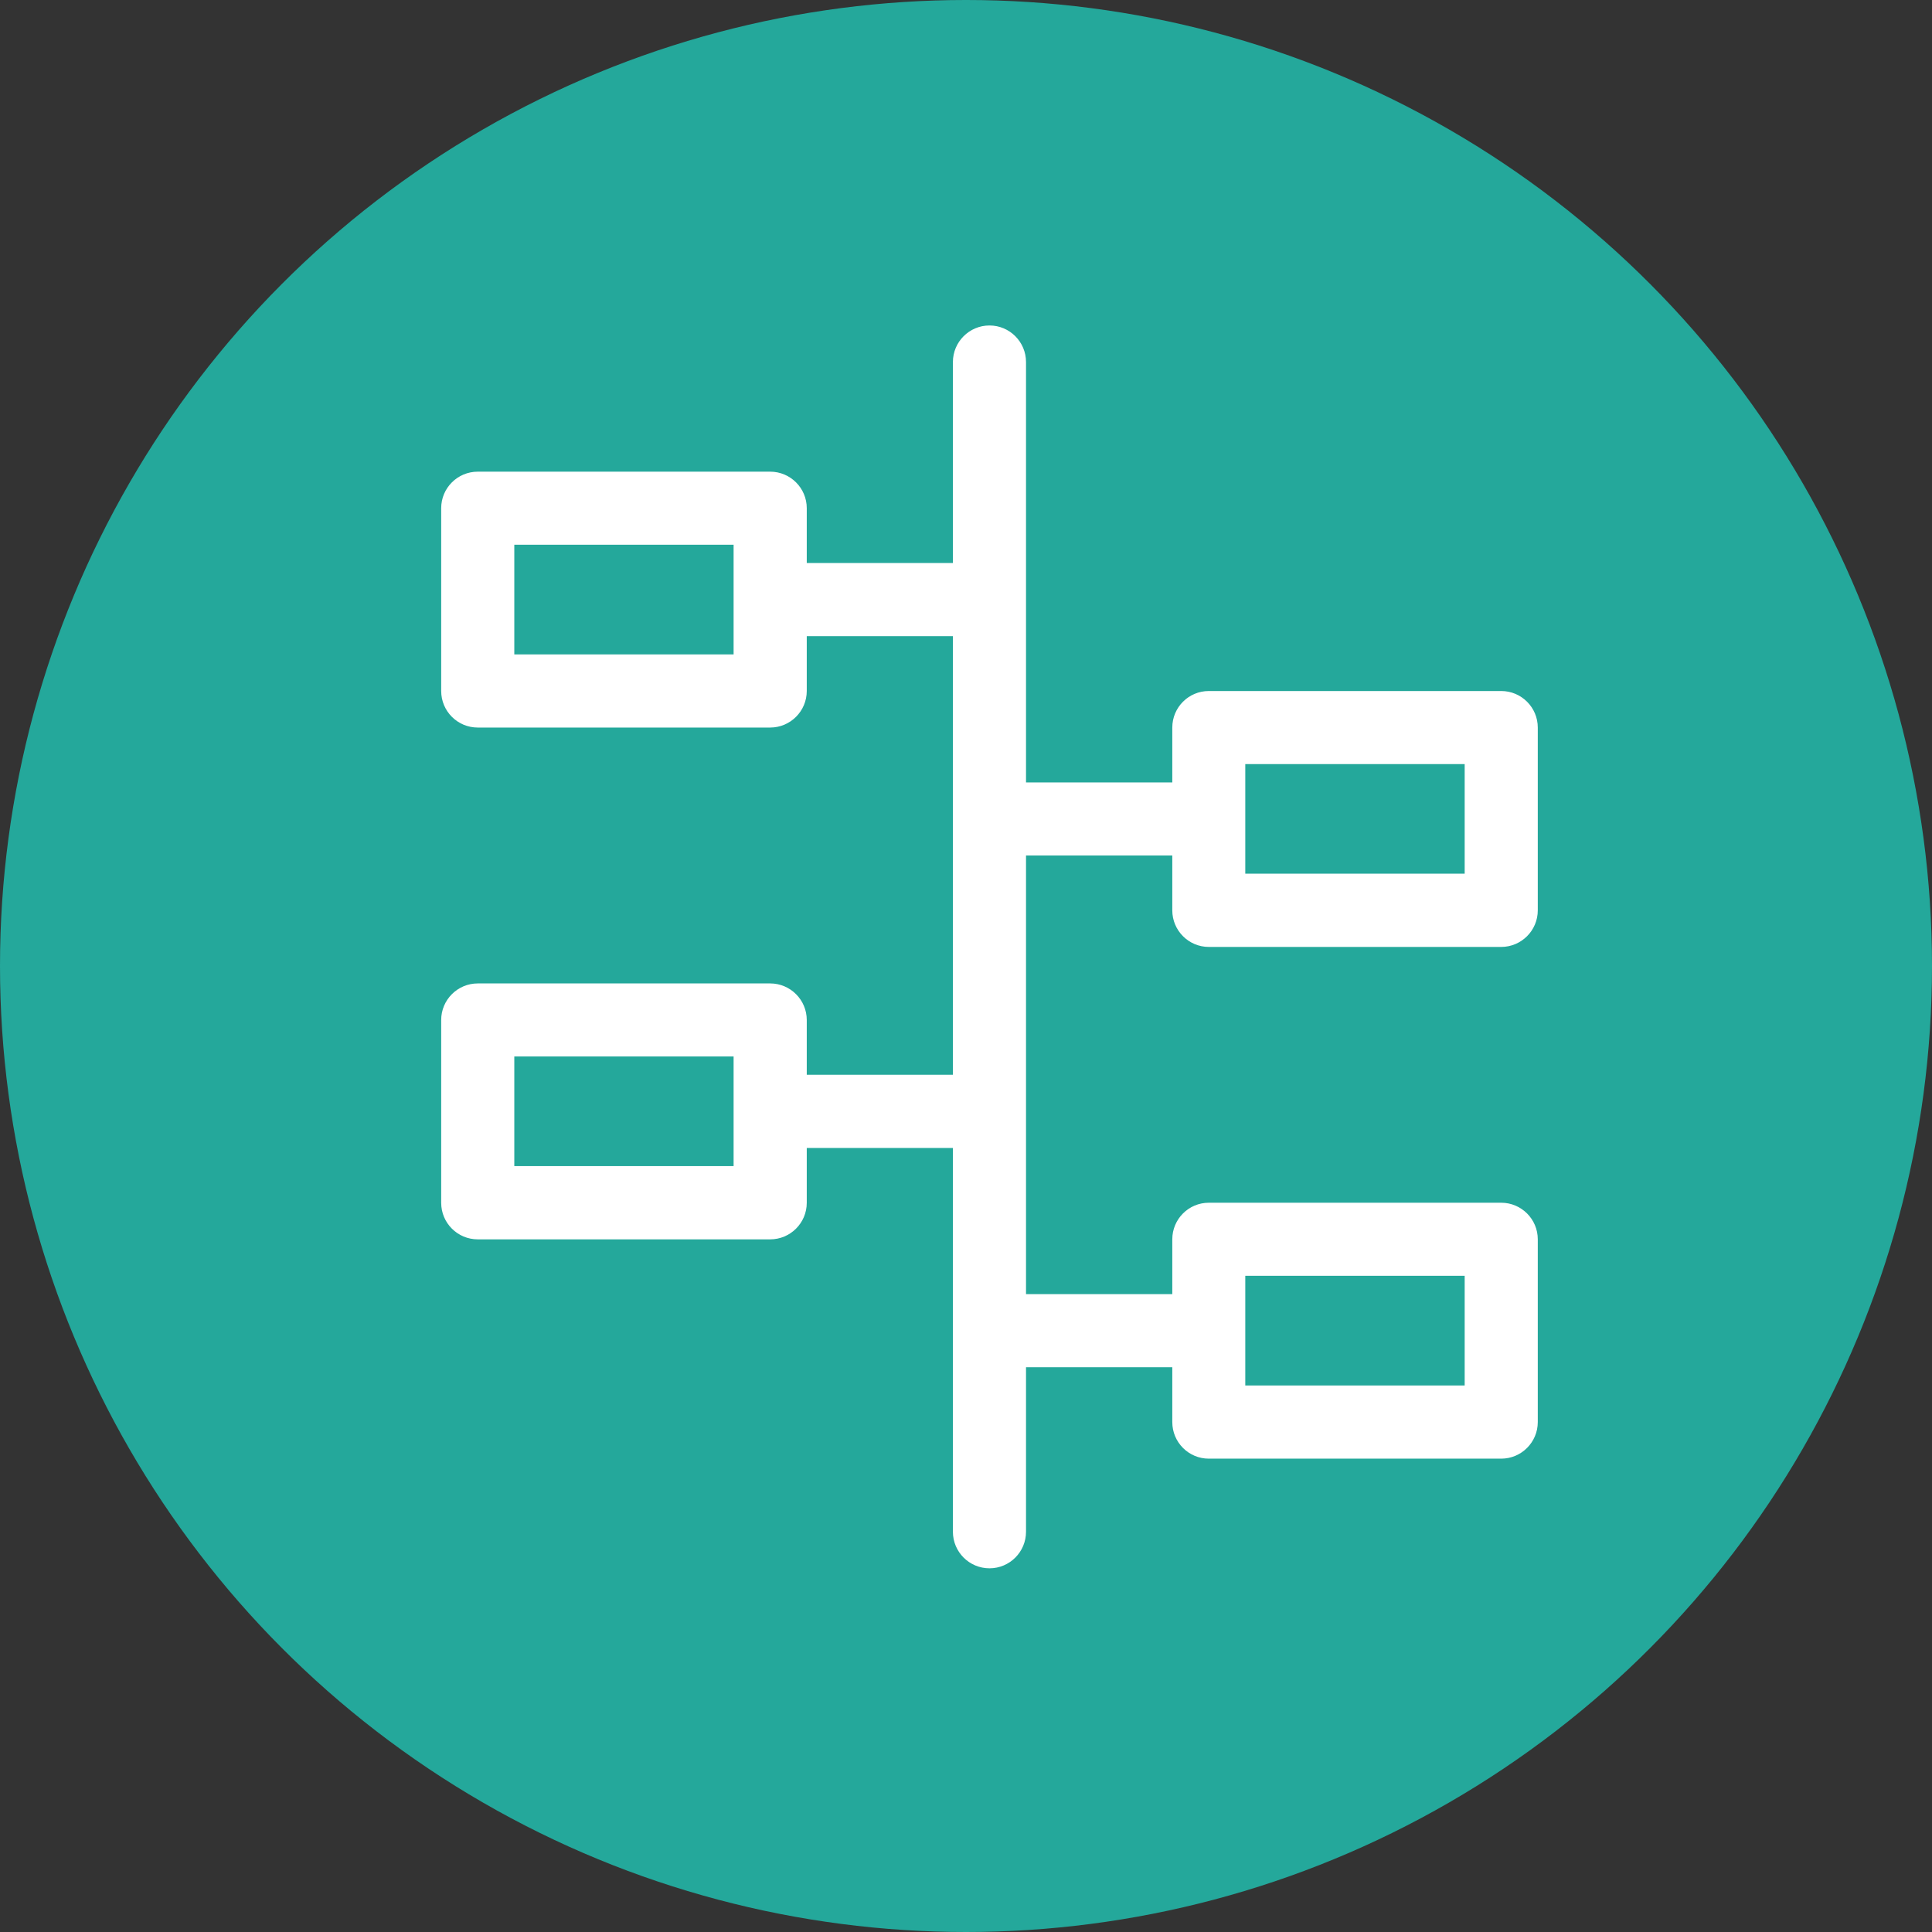
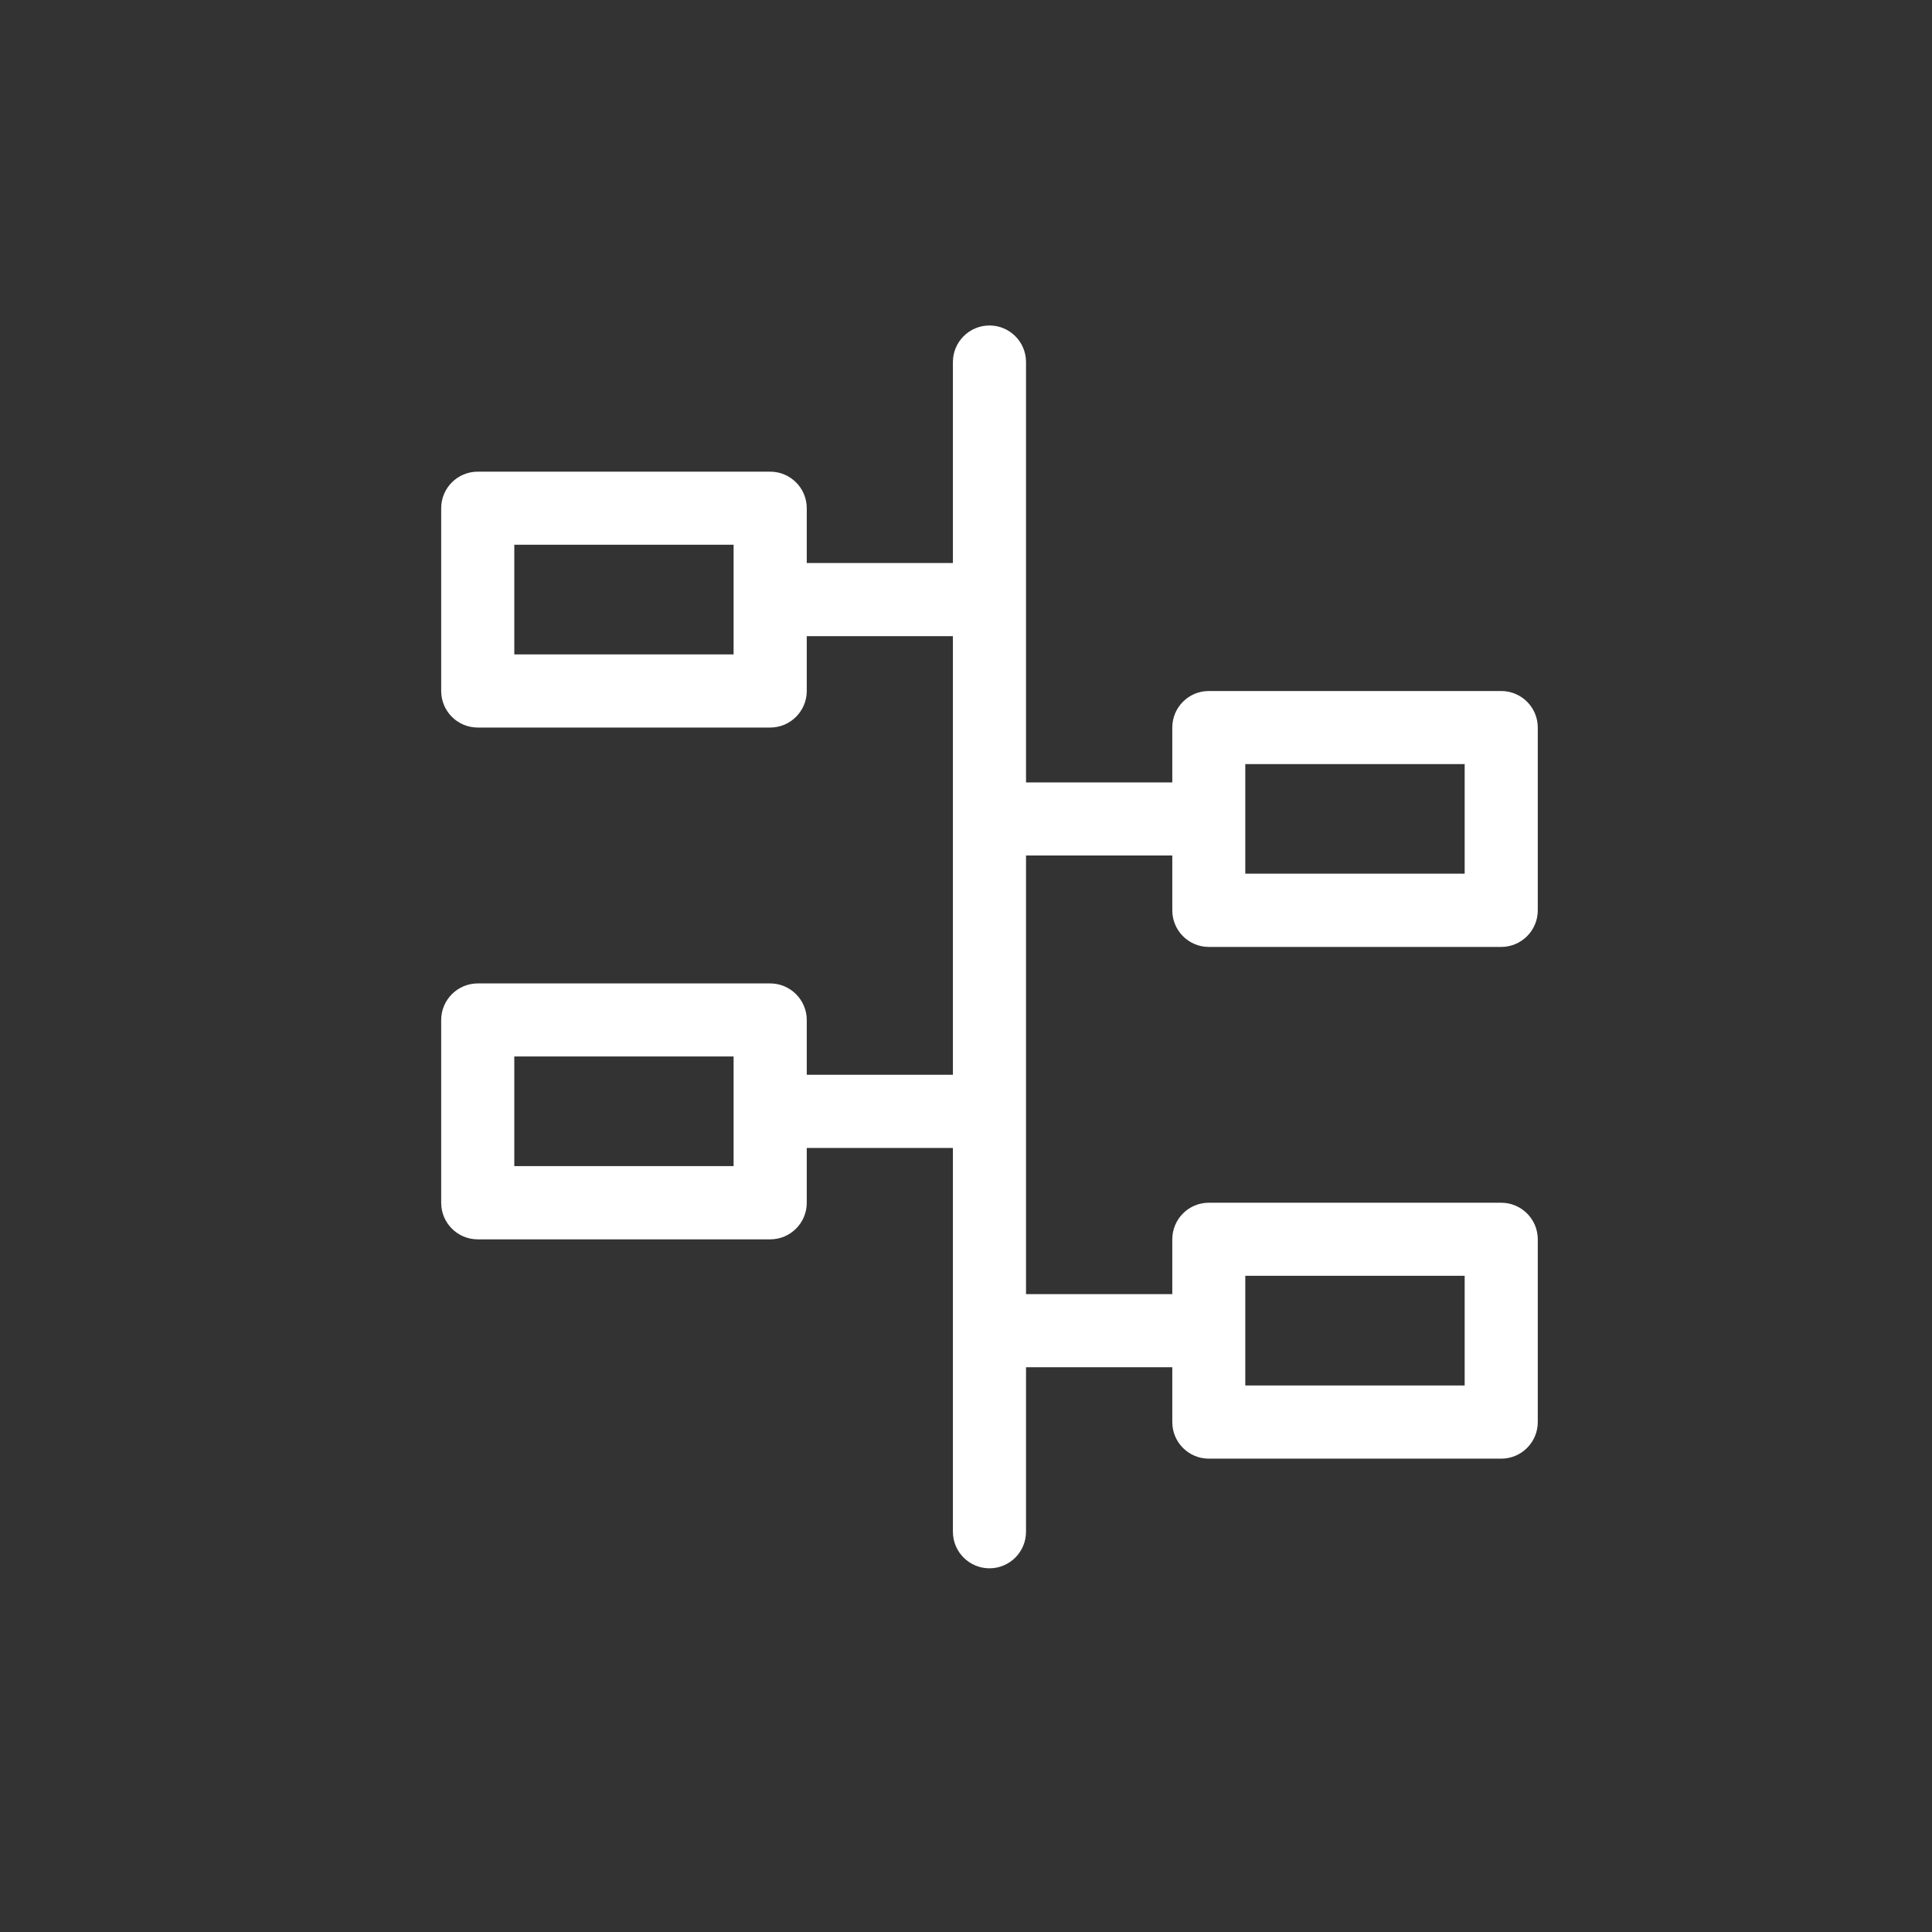
<svg xmlns="http://www.w3.org/2000/svg" version="1.1" id="Layer_1" x="0px" y="0px" width="45px" height="45px" viewBox="0 0 45 45" enable-background="new 0 0 45 45" xml:space="preserve">
  <rect x="0" y="0" width="45" height="45" fill="#333333" stroke="none" />
-   <circle fill="#24A89B" enable-background="new    " cx="22.5" cy="22.5" r="22.5" />
  <g>
    <path fill="#FFFFFF" d="M18.791,25.033h3.404V14.817h-3.404v1.277c0,0.47-0.382,0.852-0.852,0.852h-6.811   c-0.471,0-0.852-0.381-0.852-0.852v-4.257c0-0.47,0.381-0.851,0.852-0.851h6.811c0.47,0,0.852,0.381,0.852,0.851v1.277h3.404V8.433   c0-0.47,0.382-0.852,0.852-0.852s0.851,0.382,0.851,0.852v9.791h3.407v-1.277c0-0.471,0.38-0.852,0.851-0.852h6.81   c0.47,0,0.852,0.381,0.852,0.852v4.257c0,0.469-0.382,0.852-0.852,0.852h-6.81c-0.471,0-0.851-0.383-0.851-0.852v-1.278h-3.407   v10.217h3.407v-1.277c0-0.47,0.38-0.852,0.851-0.852h6.81c0.47,0,0.852,0.382,0.852,0.852v4.257c0,0.47-0.382,0.852-0.852,0.852   h-6.81c-0.471,0-0.851-0.382-0.851-0.852v-1.277h-3.407v3.831c0,0.471-0.381,0.852-0.851,0.852s-0.852-0.381-0.852-0.852v-8.938   h-3.404v1.276c0,0.471-0.382,0.852-0.852,0.852h-6.811c-0.471,0-0.852-0.381-0.852-0.852v-4.257c0-0.469,0.381-0.852,0.852-0.852   h6.811c0.47,0,0.852,0.383,0.852,0.852V25.033z M11.979,12.688v2.554h5.108v-2.554H11.979z M29.005,17.797v2.553h5.11v-2.553   H29.005z M11.979,24.607v2.554h5.108v-2.554H11.979z M29.005,29.716v2.554h5.11v-2.554H29.005z" />
  </g>
</svg>